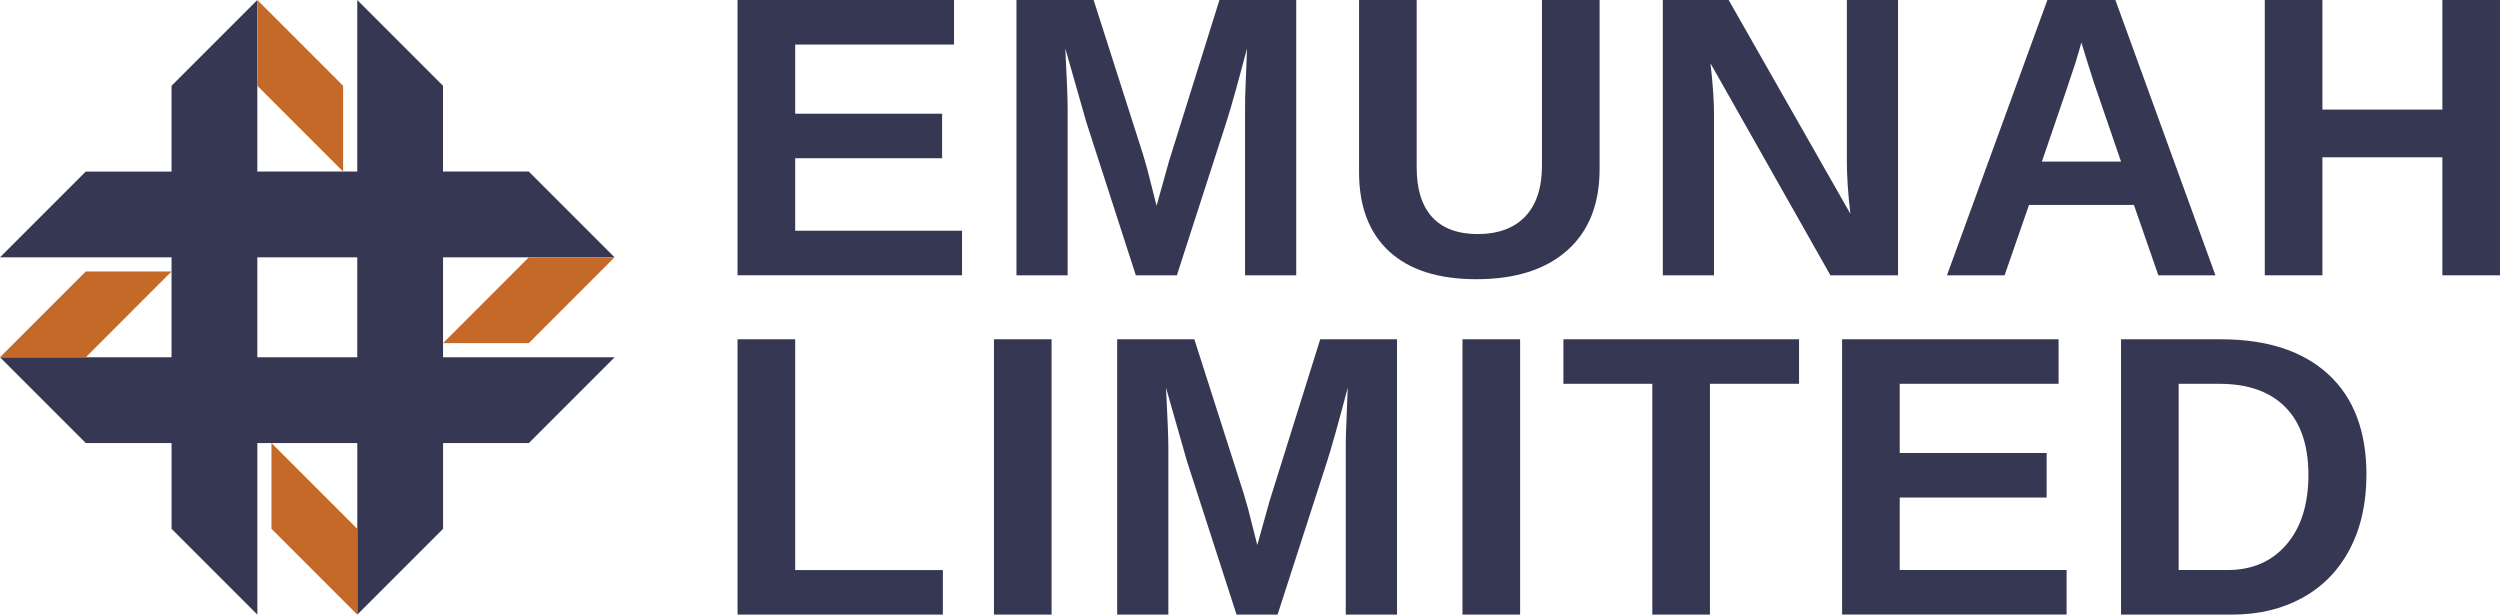
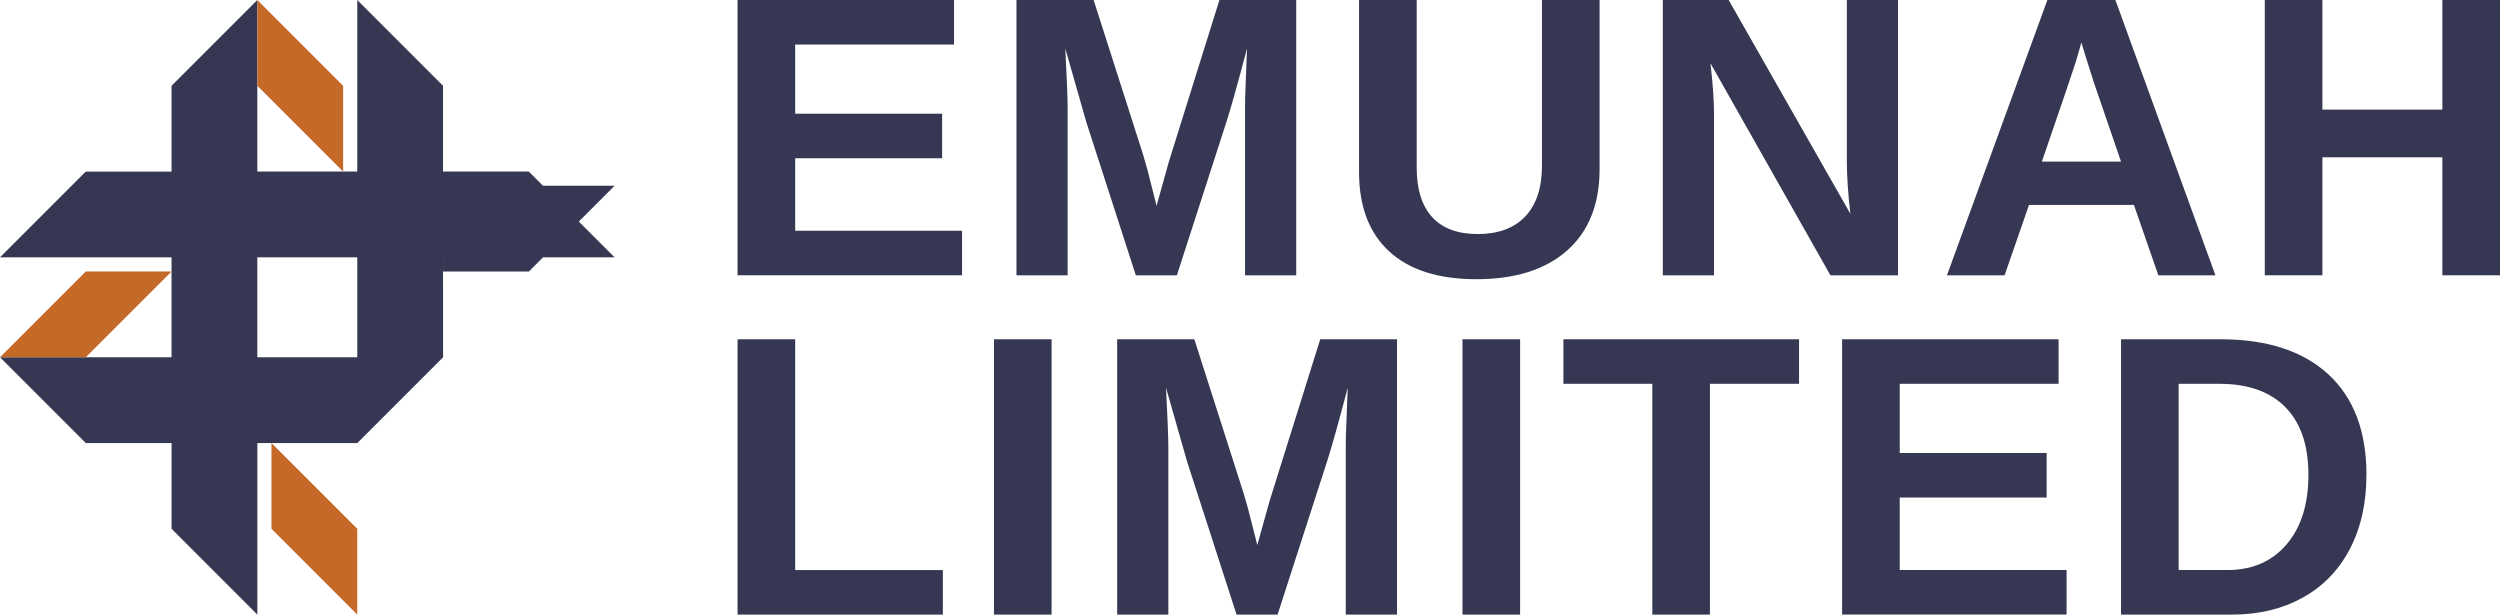
<svg xmlns="http://www.w3.org/2000/svg" id="Layer_1" viewBox="0 0 737 181.18">
  <defs>
    <style>      .st0 {        fill: #363853;      }      .st1 {        fill: #c46928;      }    </style>
  </defs>
  <g>
    <path class="st0" d="M217.43,81.16V0h63.82v13.13h-46.83v20.39h43.31v13.13h-43.31v21.37h49.19v13.13h-66.18Z" />
    <path class="st0" d="M367.04,81.16V31.97c0-1.11.01-2.23.03-3.34.02-1.11.2-5.9.55-14.34-2.73,10.33-4.74,17.53-6.05,21.6l-14.63,45.27h-12.1l-14.63-45.27-6.16-21.6c.46,8.91.69,14.8.69,17.68v49.19h-15.09V0h22.75l14.52,45.39,1.27,4.38,2.77,10.89,3.63-13.02L359.49,0h22.64v81.16h-15.09Z" />
    <path class="st0" d="M435.21,82.31c-11.17,0-19.73-2.73-25.66-8.18s-8.9-13.25-8.9-23.39V0h16.99v49.42c0,6.41,1.53,11.28,4.58,14.6,3.05,3.32,7.54,4.98,13.45,4.98s10.73-1.74,14-5.21c3.26-3.48,4.9-8.46,4.9-14.95V0h16.99v49.88c0,10.29-3.18,18.27-9.53,23.93-6.36,5.66-15.3,8.5-26.81,8.5Z" />
    <path class="st0" d="M539.61,81.16l-35.36-62.5c.69,6.07,1.04,10.94,1.04,14.63v47.87h-15.09V0h19.41l35.88,63.02c-.69-5.8-1.04-11.08-1.04-15.84V0h15.09v81.16h-19.93Z" />
    <path class="st0" d="M636.28,81.16l-7.2-20.74h-30.93l-7.2,20.74h-16.99L603.57,0h20.05l29.49,81.16h-16.82ZM613.59,12.5l-.35,1.27c-.38,1.38-.84,2.96-1.38,4.72-.54,1.77-3.84,11.48-9.91,29.15h23.33l-8.01-23.33-2.48-7.84-1.21-3.97Z" />
    <path class="st0" d="M720.01,81.16v-34.79h-35.36v34.79h-16.99V0h16.99v32.31h35.36V0h16.99v81.16h-16.99Z" />
    <path class="st0" d="M217.43,181.18v-81.16h16.99v68.03h43.54v13.13h-60.54Z" />
    <path class="st0" d="M293.02,181.18v-81.16h16.99v81.16h-16.99Z" />
    <path class="st0" d="M396.73,181.18v-49.19c0-1.11.01-2.23.03-3.34.02-1.11.2-5.9.55-14.34-2.73,10.33-4.74,17.53-6.05,21.6l-14.63,45.27h-12.1l-14.63-45.27-6.16-21.6c.46,8.91.69,14.8.69,17.68v49.19h-15.09v-81.16h22.75l14.52,45.39,1.27,4.38,2.77,10.89,3.63-13.02,14.92-47.64h22.64v81.16h-15.09Z" />
    <path class="st0" d="M431.14,181.18v-81.16h16.99v81.16h-16.99Z" />
    <path class="st0" d="M504.09,113.15v68.03h-16.99v-68.03h-26.21v-13.13h69.47v13.13h-26.27Z" />
    <path class="st0" d="M543.05,181.18v-81.16h63.82v13.13h-46.83v20.39h43.31v13.13h-43.31v21.37h49.19v13.13h-66.18Z" />
    <path class="st0" d="M697.62,139.99c0,8.37-1.64,15.68-4.92,21.92-3.28,6.24-7.93,11.01-13.94,14.32-6.01,3.3-12.89,4.95-20.65,4.95h-32.83v-81.16h29.38c13.67,0,24.25,3.45,31.74,10.34,7.49,6.89,11.23,16.77,11.23,29.64ZM680.52,139.99c0-8.72-2.27-15.37-6.8-19.96-4.53-4.59-11-6.88-19.41-6.88h-12.04v54.89h14.4c7.3,0,13.09-2.51,17.4-7.54,4.3-5.03,6.45-11.87,6.45-20.51Z" />
  </g>
  <g>
-     <path class="st0" d="M130.61,105.32v-29.46h50.57l-25.29-25.29h-25.29v-25.29L105.32,0v50.57h-29.46V0l-25.29,25.29v25.29h-25.29L0,75.86h50.57v29.46H0l25.29,25.29h25.29v25.29l25.29,25.29v-50.57h29.46v50.57l25.29-25.29v-25.29h25.29l25.29-25.29h-50.57ZM105.32,105.32h-29.46v-29.46h29.46v29.46Z" />
+     <path class="st0" d="M130.61,105.32v-29.46h50.57l-25.29-25.29h-25.29v-25.29L105.32,0v50.57h-29.46V0l-25.29,25.29v25.29h-25.29L0,75.86h50.57v29.46H0l25.29,25.29h25.29v25.29l25.29,25.29v-50.57h29.46l25.29-25.29v-25.29h25.29l25.29-25.29h-50.57ZM105.32,105.32h-29.46v-29.46h29.46v29.46Z" />
    <g>
      <polygon class="st1" points="80.03 155.89 105.32 181.18 105.32 155.89 80.03 130.61 80.03 155.89" />
      <polygon class="st1" points="101.15 25.29 75.86 0 75.86 25.29 101.15 50.57 101.15 25.29" />
      <polygon class="st1" points="25.29 80.03 0 105.32 25.29 105.32 50.57 80.03 25.29 80.03" />
-       <polygon class="st1" points="155.89 75.86 130.61 101.15 155.89 101.15 181.18 75.86 155.89 75.86" />
    </g>
  </g>
</svg>